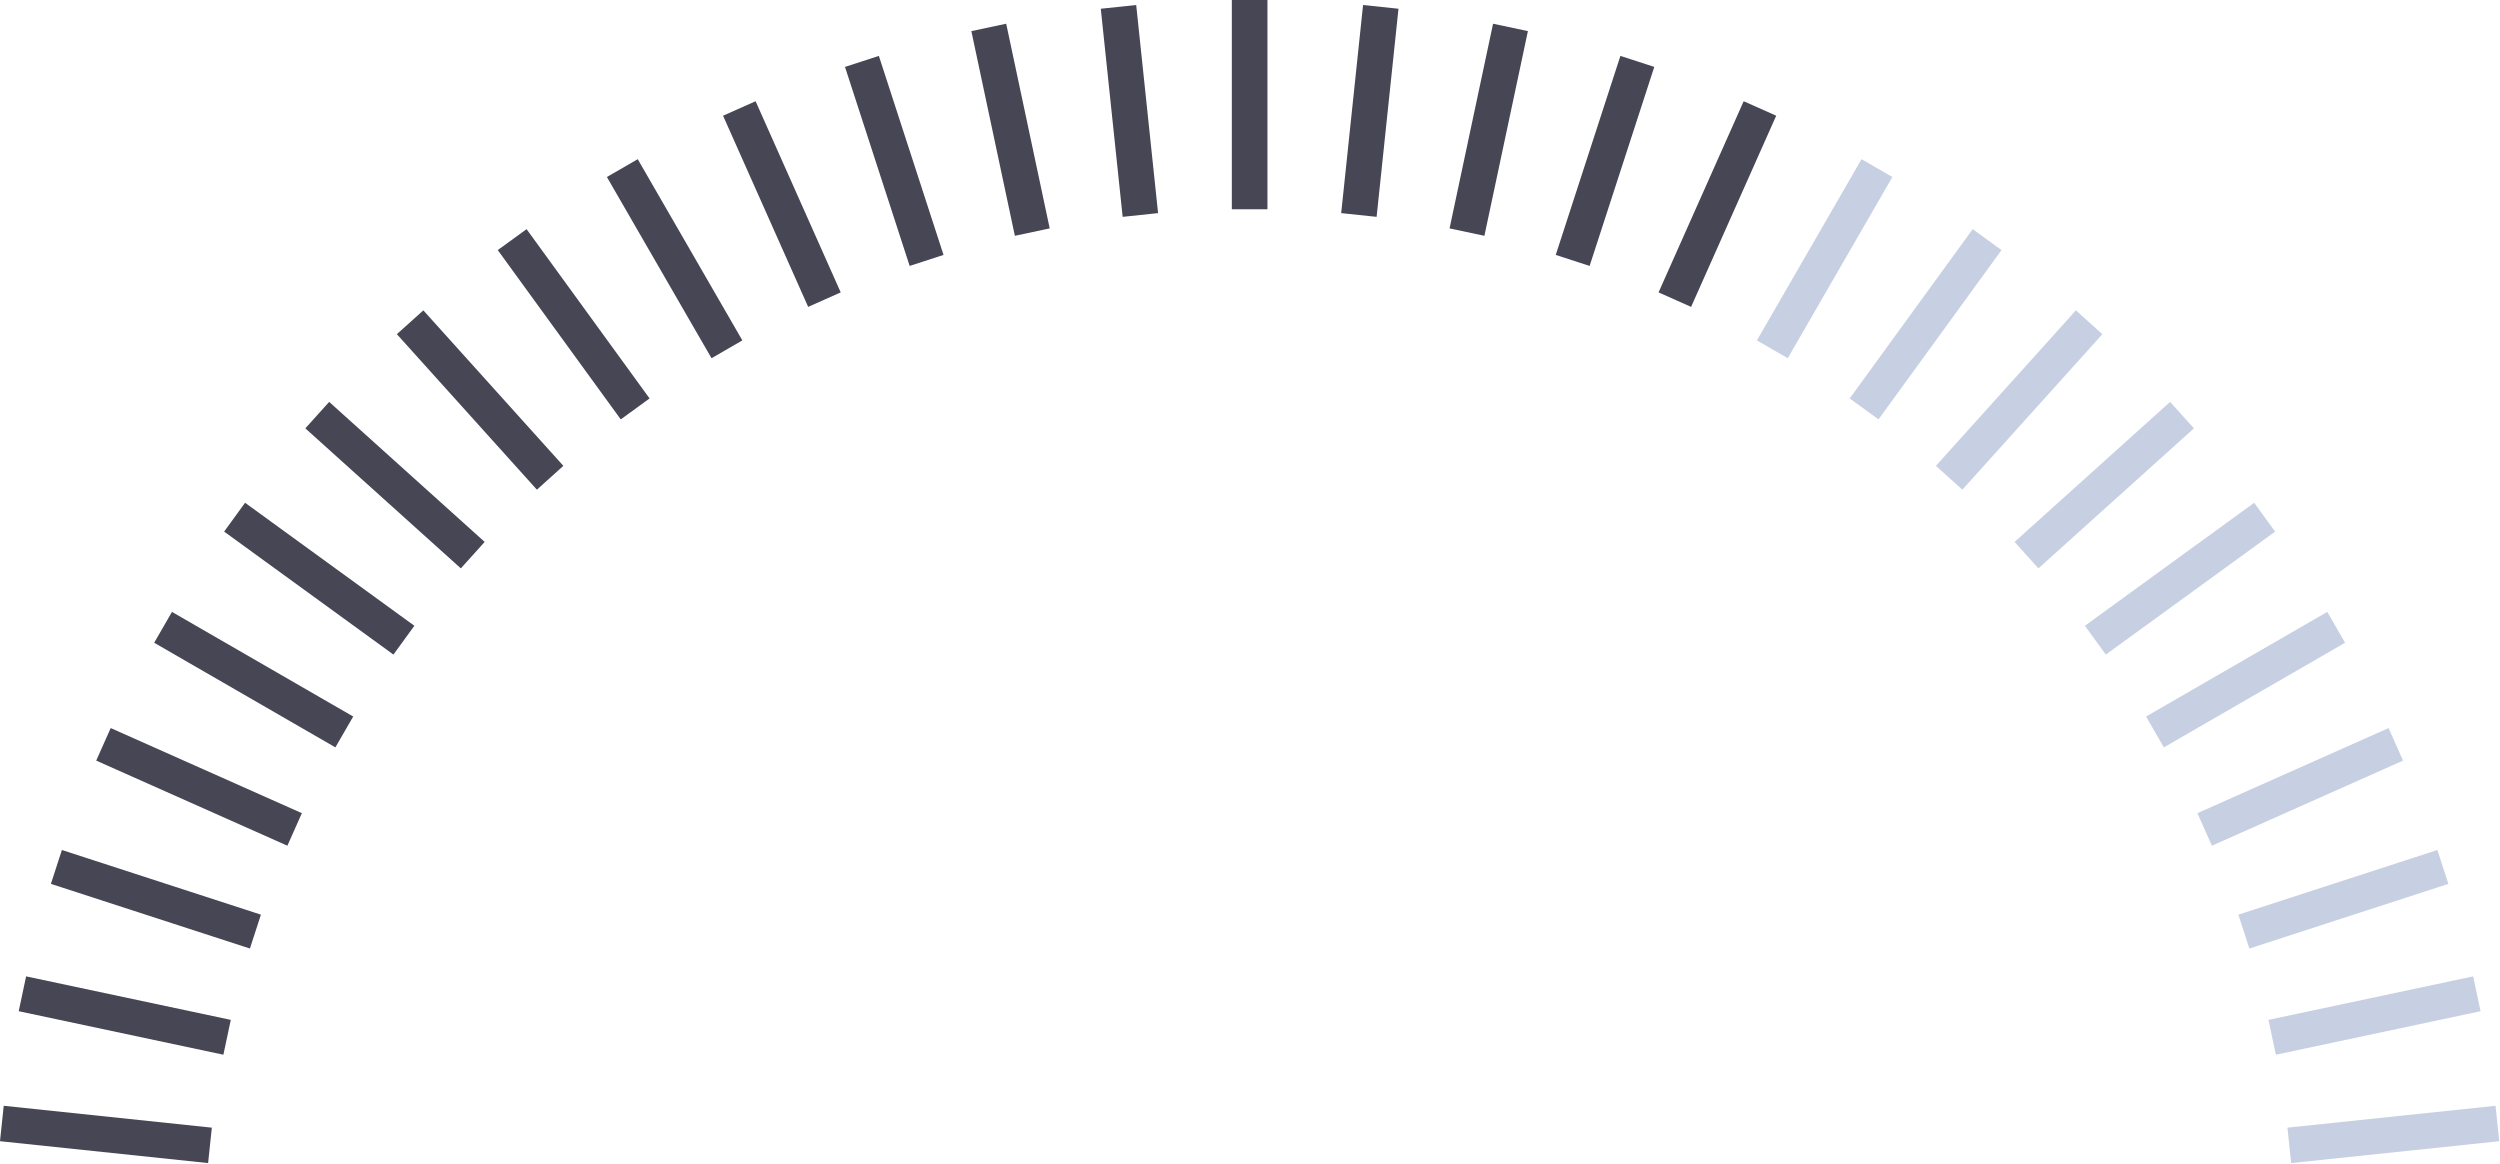
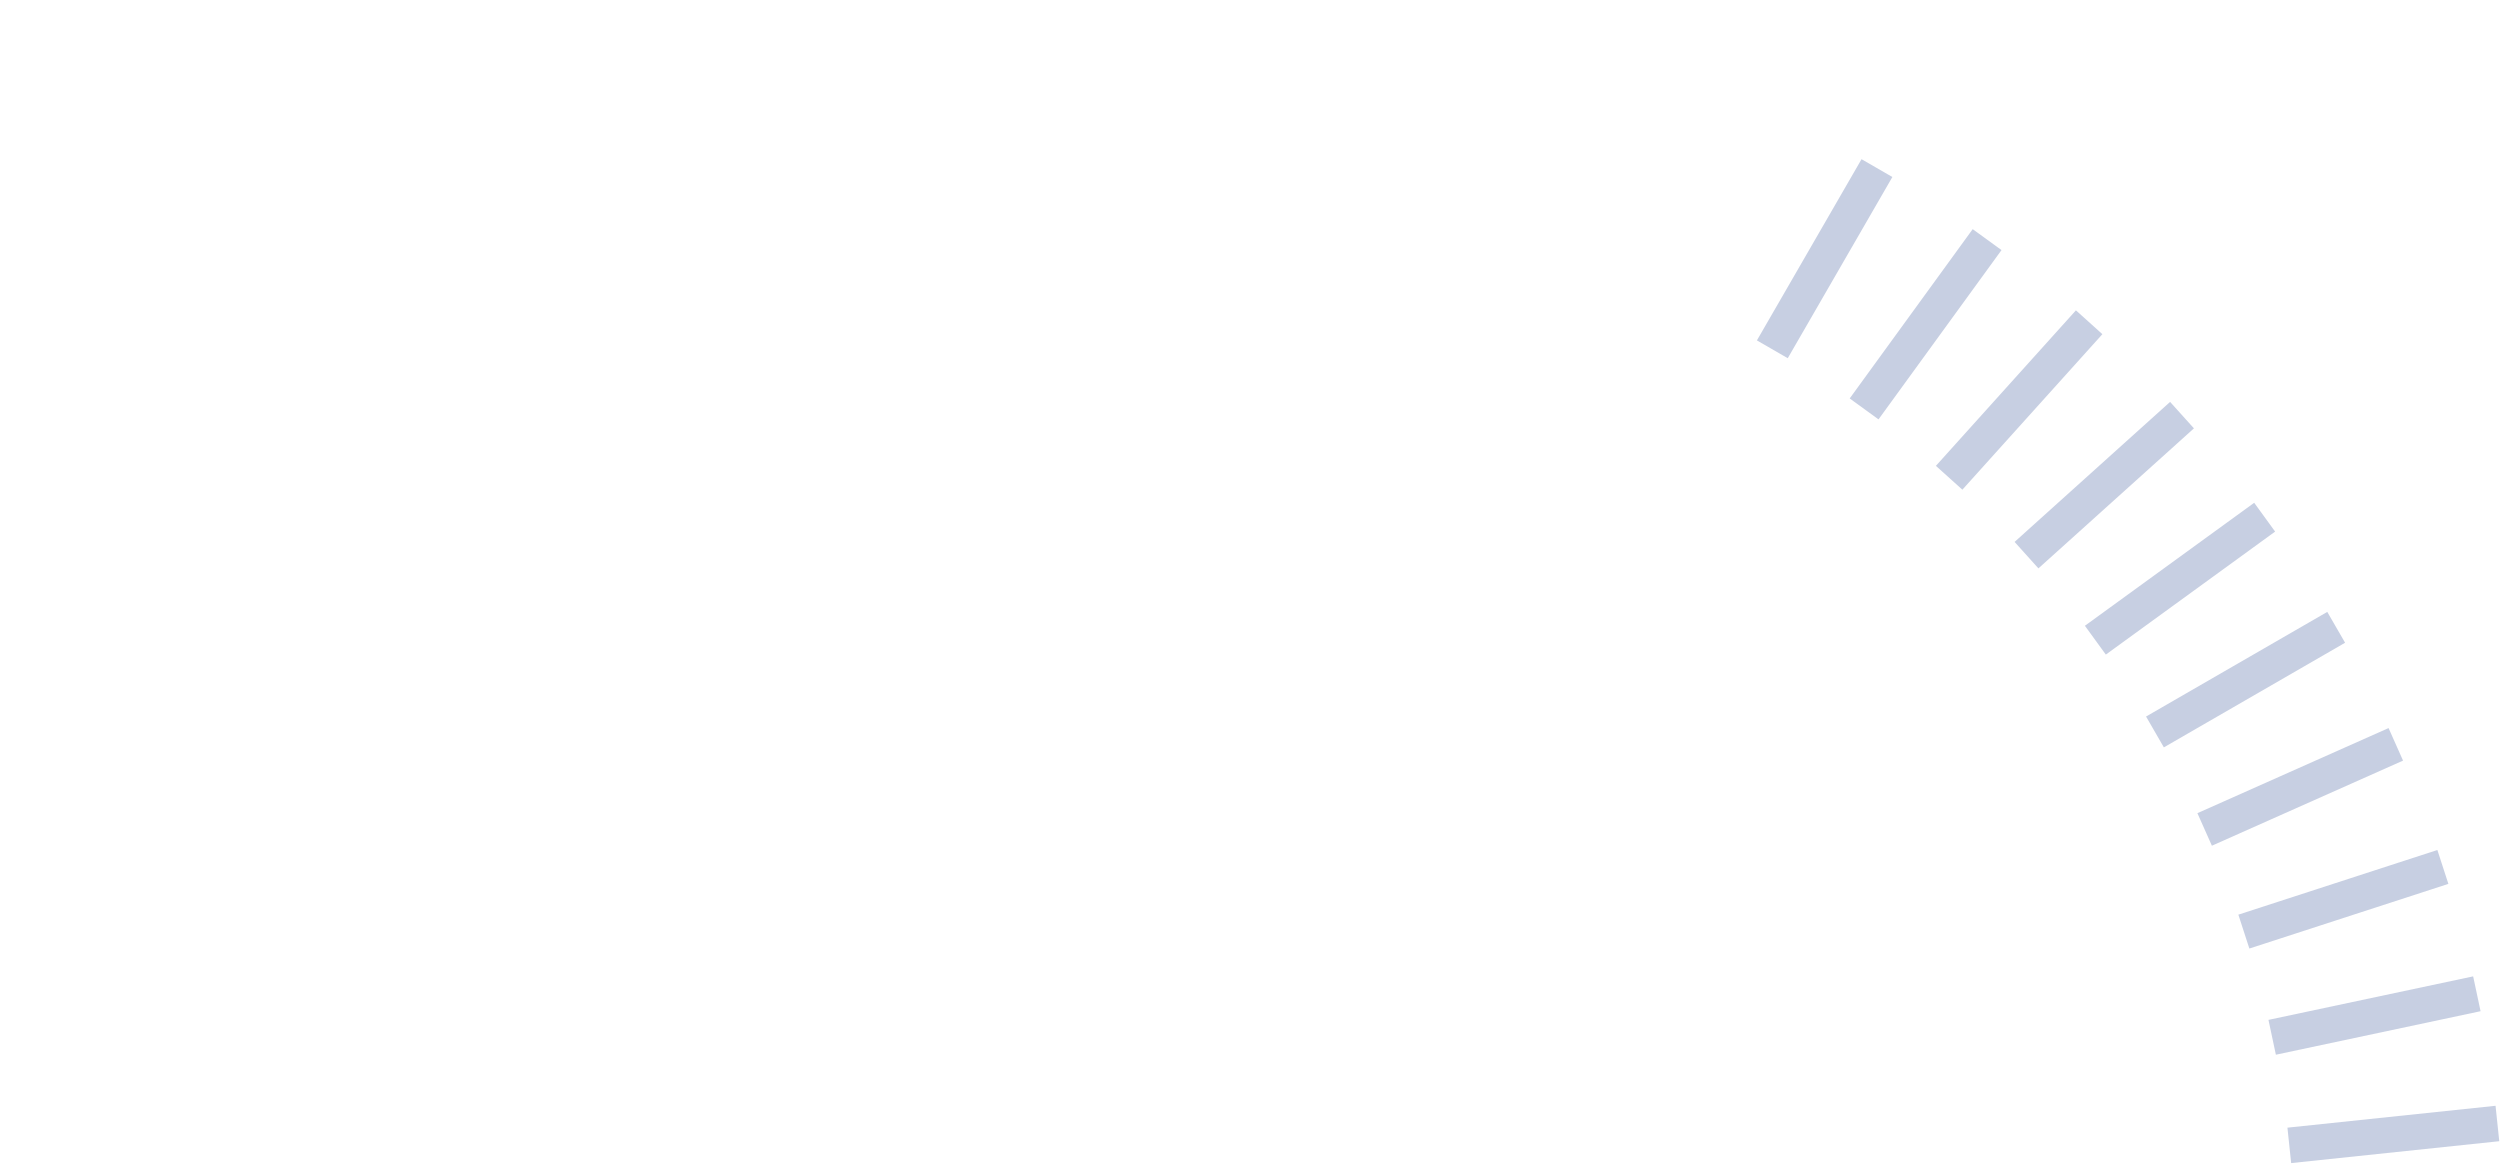
<svg xmlns="http://www.w3.org/2000/svg" width="2109" height="982" fill="none">
-   <path fill="#464655" d="m928.615 7.367 29.882-3.14 18.453 175.56-29.883 3.141zM819.438 26.254l29.39-6.247 36.703 172.67-29.39 6.247zM712.832 56.445l28.576-9.285 54.55 167.888-28.576 9.285zm-102.863 41.17 27.45-12.221 71.8 161.266-27.45 12.221zm-97.998 51.697 26.021-15.023 88.264 152.877-26.021 15.024zm-92.057 61.657 24.309-17.661 103.76 142.814-24.308 17.661zm-85.107 70.943 22.33-20.105 118.12 131.186-22.33 20.105zm-77.225 79.451 20.105-22.33 131.186 118.121-20.105 22.33zm-68.498 87.086 17.661-24.309L349.56 527.901 331.9 552.21zm-59.022 93.77 15.024-26.021 152.877 88.264-15.023 26.021zm-48.894 99.424 12.221-27.45 161.267 71.801-12.222 27.45zM42.934 745.635l9.285-28.577 167.888 54.55-9.285 28.577zM15.78 853.053l6.246-29.39 172.67 36.702-6.246 29.39zM0 962.723l3.14-29.882 175.562 18.452-3.141 29.882z" />
  <path fill="#C7CFE2" d="m2105.24 932.84 3.14 29.882-175.56 18.453-3.141-29.883zm-18.89-109.176 6.247 29.39-172.67 36.703-6.247-29.39zm-30.19-106.605 9.285 28.576-167.888 54.55-9.285-28.576zm-41.17-102.866 12.221 27.45-161.266 71.8-12.221-27.45zm-51.7-97.996 15.024 26.021-152.878 88.264-15.024-26.021zm-61.66-92.056 17.661 24.309-142.814 103.76-17.661-24.308zm-70.94-85.108 20.105 22.33-131.186 118.12-20.105-22.33zm-79.45-77.226 22.33 20.105-118.121 131.186-22.33-20.105zm-87.08-68.498 24.309 17.661-103.761 142.814-24.309-17.66zm-93.77-59.02 26.021 15.024-88.264 152.877-26.021-15.023z" />
-   <path fill="#464655" d="m1470.96 85.394 27.45 12.221-71.8 161.267-27.45-12.222zM1366.97 47.16l28.576 9.285-54.55 167.888-28.576-9.285zm-107.42-27.154 29.39 6.247-36.702 172.67-29.39-6.247zM1149.88 4.227l29.882 3.14-18.452 175.562-29.882-3.141zM1039.17 0h30.047v176.528h-30.047z" />
</svg>